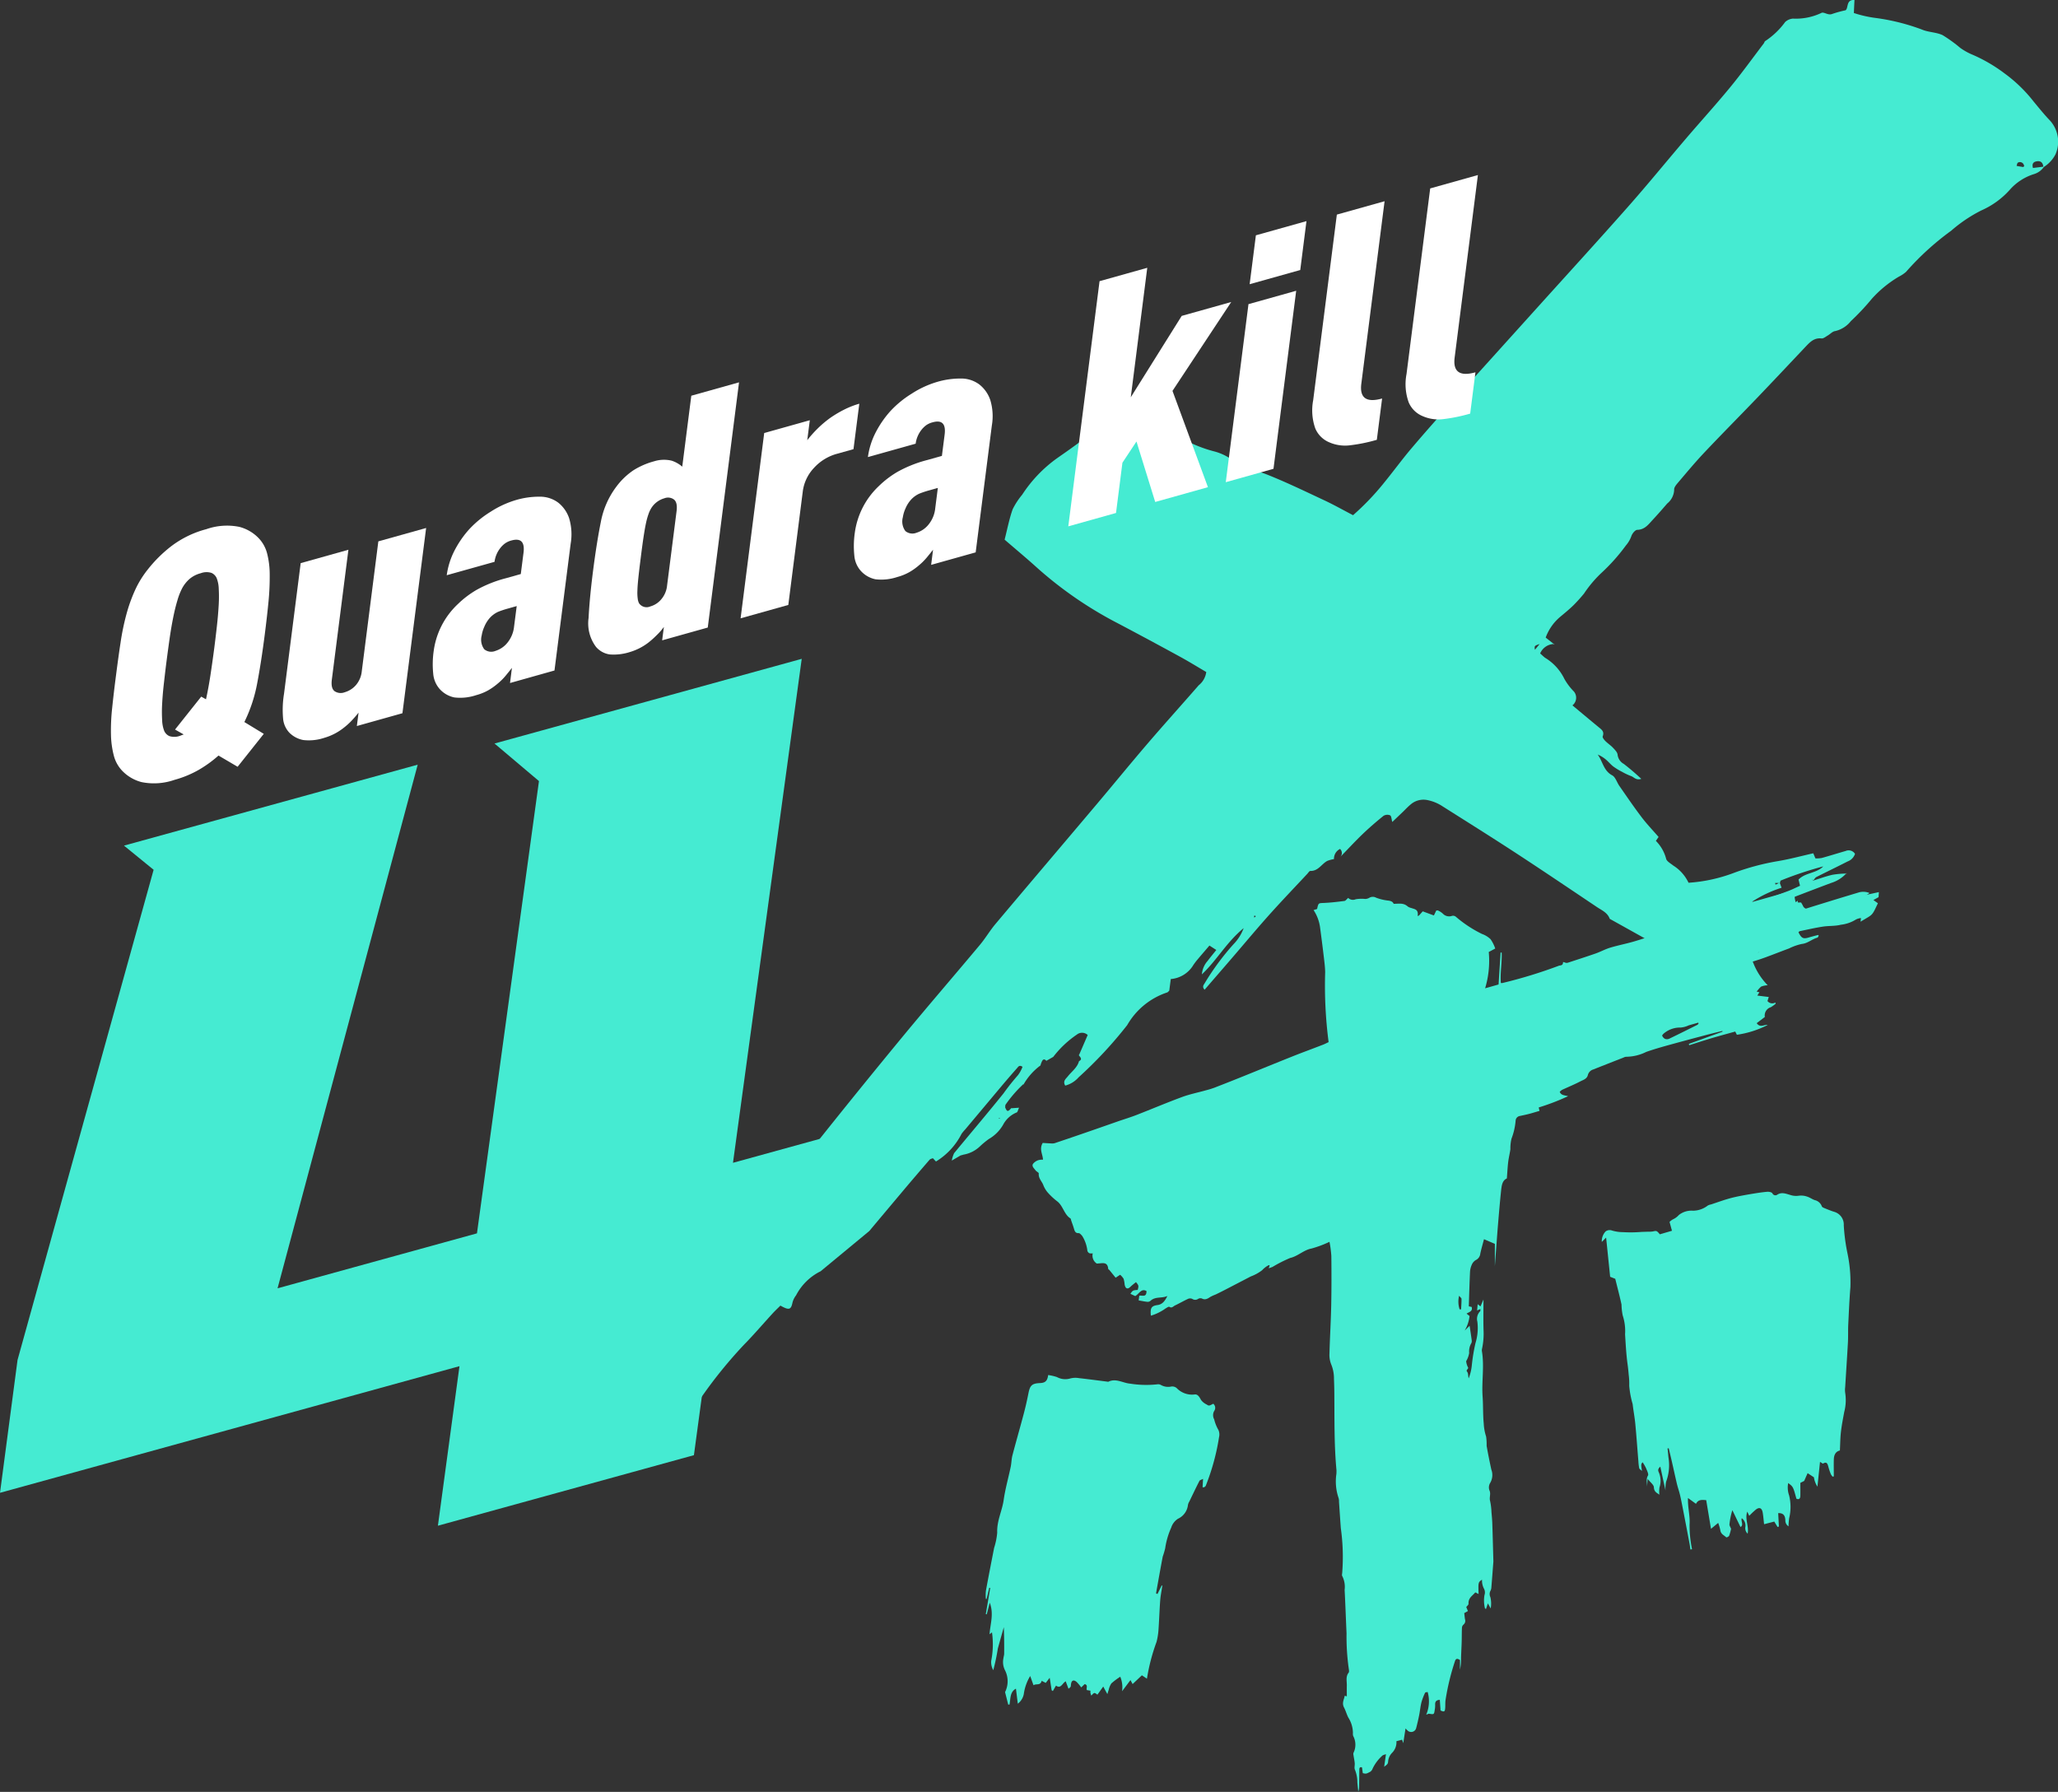
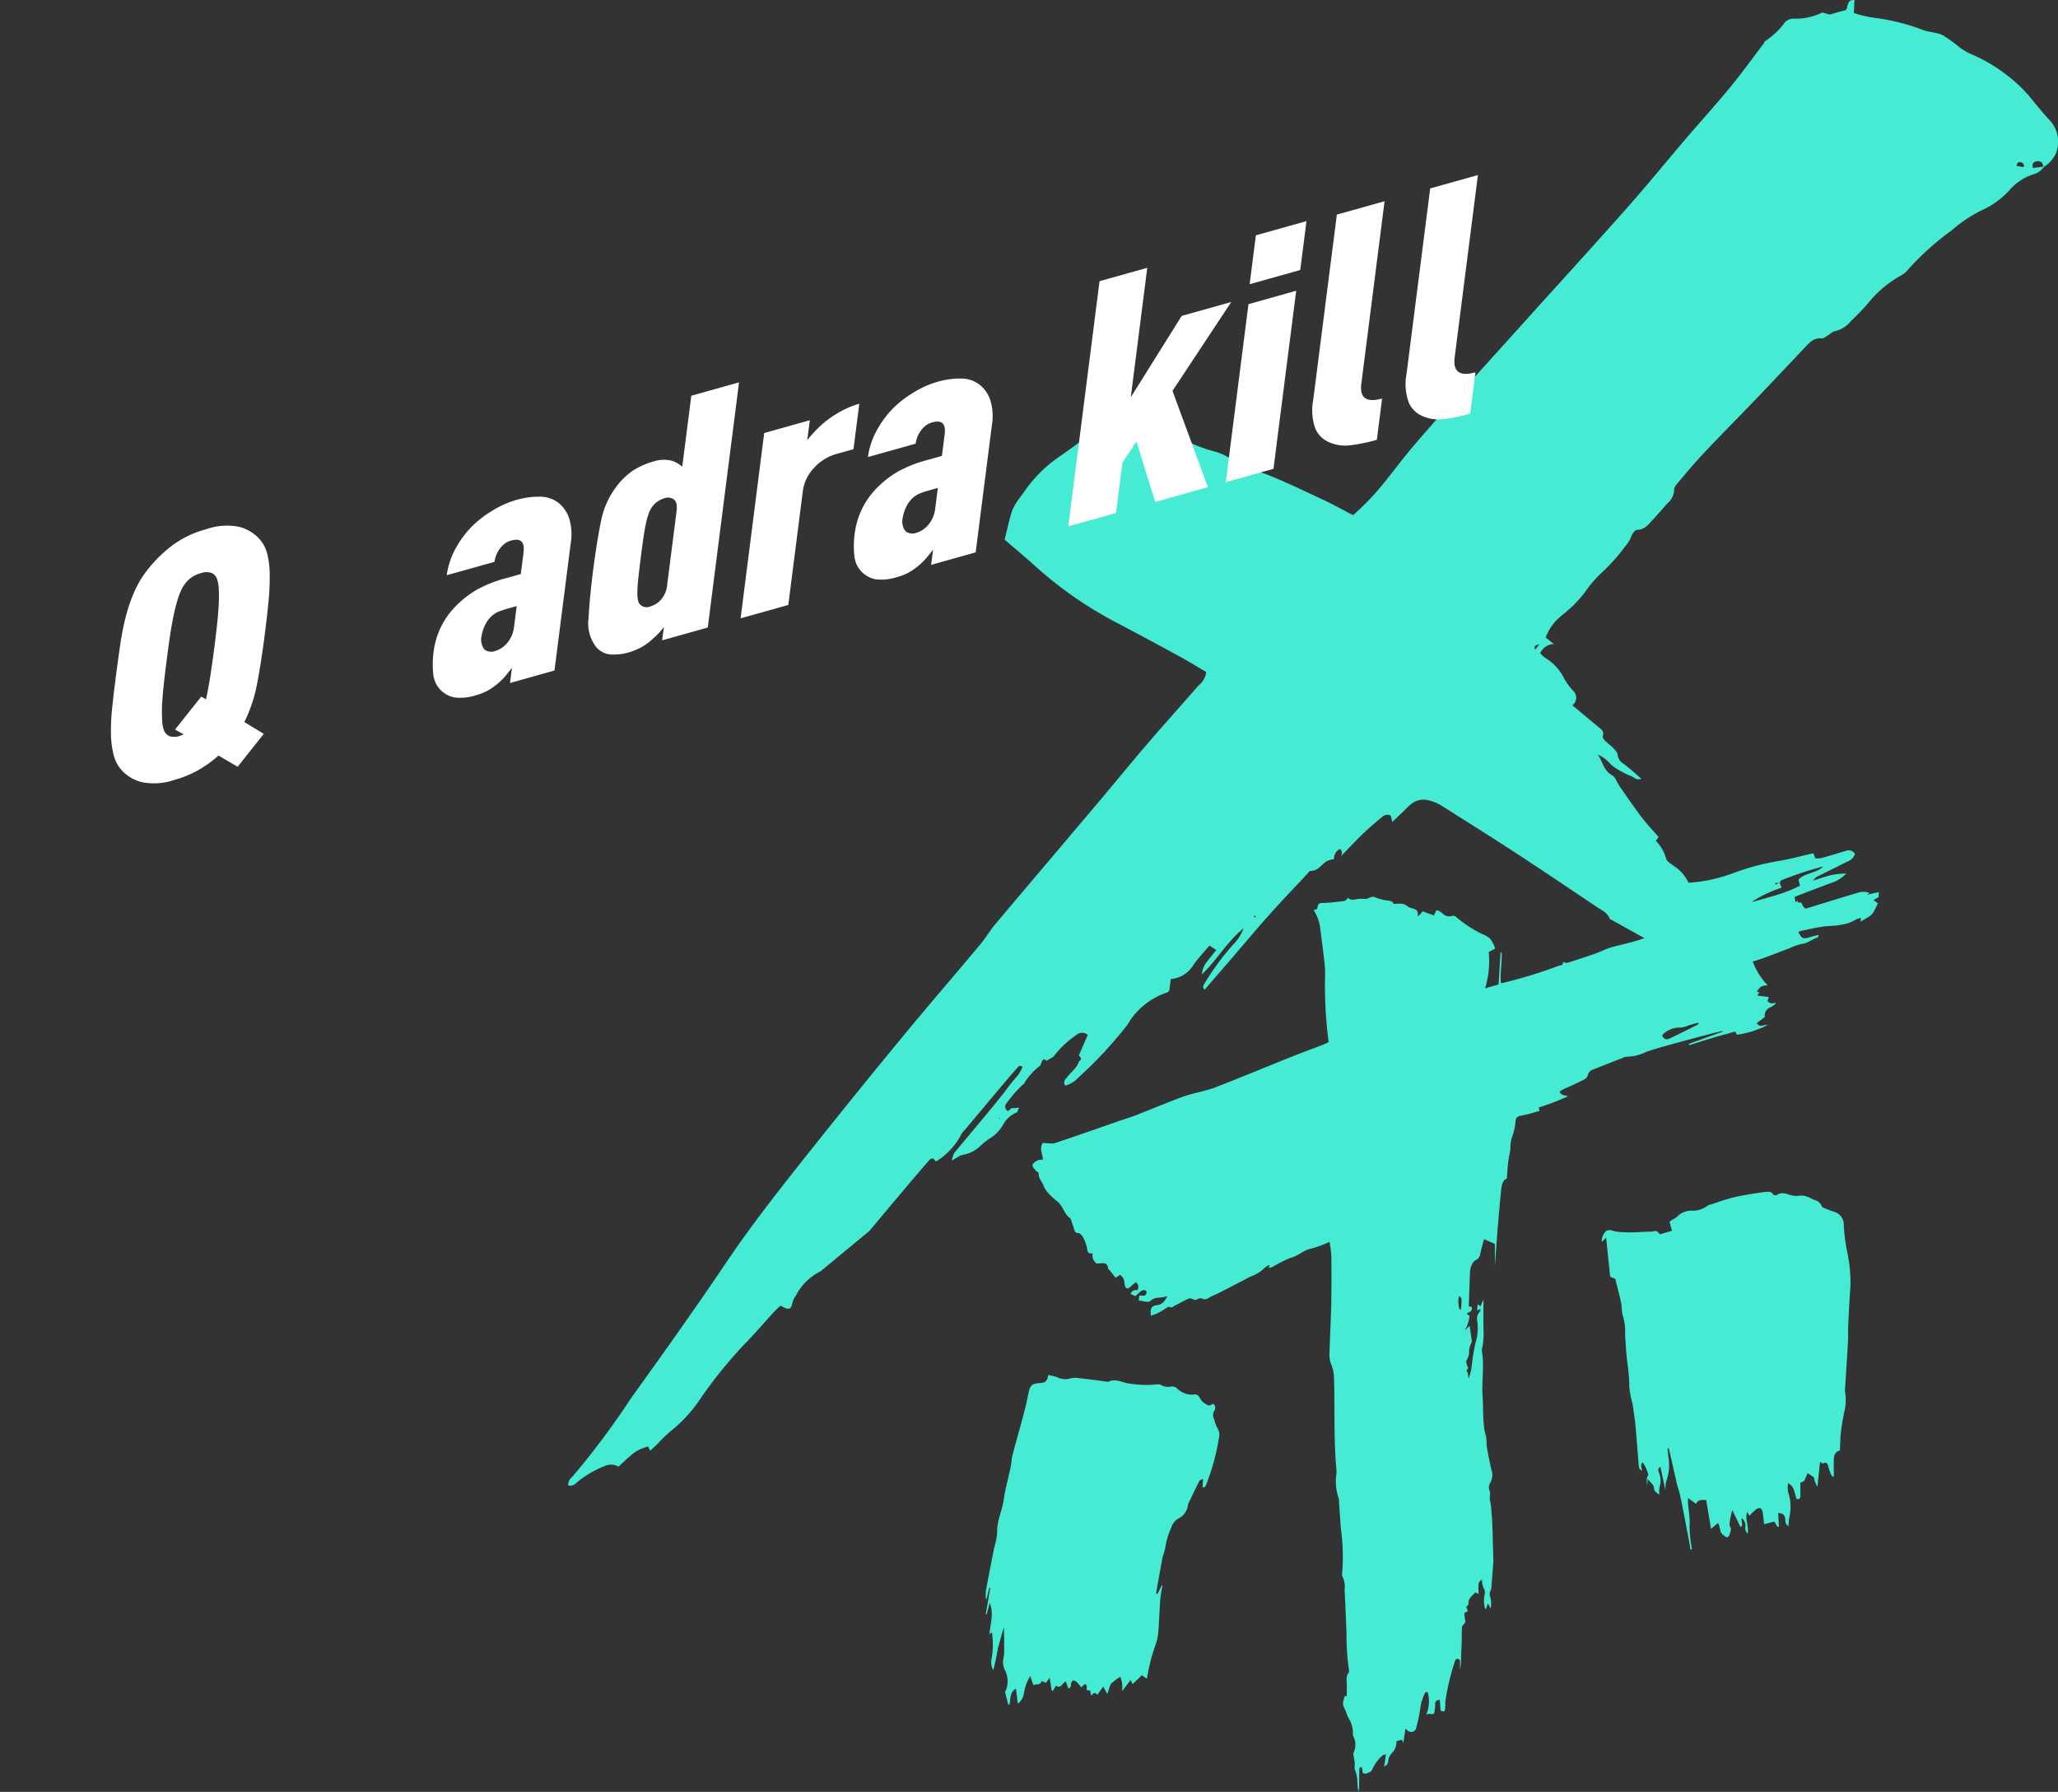
<svg xmlns="http://www.w3.org/2000/svg" width="215.319" height="187.49" viewBox="0 0 215.319 187.49">
  <rect x="0" y="0" width="215.319" height="187.49" fill="#333333" stroke="none" />
  <g id="组_9652" data-name="组 9652" transform="translate(-2186.277 -617.715)">
    <g id="组_9649" data-name="组 9649" transform="translate(2245.701 617.714)">
      <g id="组_9647" data-name="组 9647" transform="translate(43.687 93.044)">
        <path id="路径_7342" data-name="路径 7342" d="M2280.029,687.775a45.794,45.794,0,0,1-.361-7.333c-.012-.59-.095-1.179-.164-1.764-.115-.978-.243-1.952-.372-2.927a4.307,4.307,0,0,0-.678-1.792l.37-.114c.139-.643.139-.607.714-.633.718-.031,1.434-.117,2.148-.208.117-.014.221-.174.391-.317a.71.71,0,0,0,.785.139,3.7,3.7,0,0,1,.99-.031.887.887,0,0,0,.43-.119.71.71,0,0,1,.718-.012,5.149,5.149,0,0,0,1.187.293c.292.031.532.083.651.346.533,0,1.034-.124,1.469.281a1.112,1.112,0,0,0,.38.16c.335.126.768.122.656.845l.148-.069.385-.429,1.168.43.248-.516c.073,0,.138-.021.184,0a1.99,1.99,0,0,1,.5.322.9.9,0,0,0,.917.253.456.456,0,0,1,.467.093,12.771,12.771,0,0,0,2.712,1.783,2.566,2.566,0,0,1,.9.549,3.951,3.951,0,0,1,.49.978l-.678.361a9.915,9.915,0,0,1-.382,3.8l1.408-.4.212-3.34.114,0c.043,1.055-.172,2.112-.089,3.186a.814.814,0,0,0,.172,0,50.214,50.214,0,0,0,5.893-1.805c.158-.06.443,0,.443-.358,0-.048.035-.038.281.048a.461.461,0,0,0,.27-.024c.95-.311,1.9-.616,2.849-.946.518-.182,1.011-.454,1.533-.613.8-.241,1.628-.4,2.435-.632.866-.251,1.723-.549,2.583-.826,1.291-.417,2.585-.812,3.867-1.255,1.47-.508,2.923-1.077,4.393-1.585.816-.28,1.65-.5,2.478-.733q1.864-.532,3.735-1.048a2.392,2.392,0,0,1,.339-.04.984.984,0,0,1-.129.258c-.461.4-.463.394-.294,1.134h.57c.067.119.132.225.188.337a.522.522,0,0,0,.689.3q2.165-.558,4.339-1.074c.969-.231,1.942-.434,2.92-.65l-.034.53-.537.3.468.337c-.657,1.384-.484,1.12-1.816,1.929l.045-.38a1.494,1.494,0,0,0-.536.157,3.782,3.782,0,0,1-1.573.542c-.614.157-1.271.1-1.9.2-.8.124-1.6.308-2.4.475-.05.01-.092.077-.131.114.306.614.491.711,1.02.561.339-.1.68-.187,1.021-.279.012,0,.031.024.081.069-.049.072-.086.2-.146.213-.563.15-1.017.6-1.626.657a5.571,5.571,0,0,0-1.329.468c-.809.3-1.615.618-2.423.916-.425.157-.854.3-1.284.428a2.016,2.016,0,0,0-1.292.983l.819.065-.112.5.868-.141.042.133-1.108.62.5.222-.232.279c.239.076.583-.043.6.411,0,.06.3.108.515.175l-.22.341,1.2.15-.136.423a.636.636,0,0,0,.828.151l.023.132a3.156,3.156,0,0,1-.508.365.9.9,0,0,0-.619,1.019l-.852.649c.372.526.774.122,1.148.189a10.238,10.238,0,0,1-3.221,1.024l-.172-.337c-.807.226-1.631.446-2.451.688-.792.236-1.577.494-2.365.742l-.036-.138,3.52-1.277-.012-.078c-.582.144-1.165.281-1.743.435-1.362.361-2.722.724-4.081,1.1-.716.2-1.43.411-2.136.656a4.825,4.825,0,0,1-2.091.511.654.654,0,0,0-.282.079c-1.062.416-2.124.831-3.184,1.253a.814.814,0,0,0-.56.587c-.1.4-.482.5-.766.645-.63.334-1.291.6-1.936.9a1.255,1.255,0,0,0-.241.208c.162.38.484.343.876.454a23.983,23.983,0,0,1-3.074,1.179l.083.358c-.358.1-.706.215-1.058.306s-.684.16-1.026.232a.525.525,0,0,0-.415.489,6.753,6.753,0,0,1-.432,1.883,4.291,4.291,0,0,0-.115,1.1c-.062.449-.176.888-.229,1.337-.067.559-.094,1.124-.141,1.723-.483.208-.542.747-.6,1.249-.137,1.306-.246,2.616-.355,3.927-.1,1.284-.194,2.57-.3,4.008v-2.342l-1.136-.485c-.136.518-.282,1.007-.387,1.509a.828.828,0,0,1-.475.674,1.041,1.041,0,0,0-.422.5,2.111,2.111,0,0,0-.179.754c-.055,1.175-.086,2.351-.127,3.585l.3.065c.126.482-.277.52-.533.7l.311.248a3.825,3.825,0,0,1-.508,1.525l.515-.5c.084.57.156,1.029.217,1.492a.545.545,0,0,1-.036.322,1.714,1.714,0,0,0-.227,1.029,2.419,2.419,0,0,1-.317.86,1.9,1.9,0,0,0,.171.6c.17.224-.269.277-.057.521.115.134.079.434.153.671a5.176,5.176,0,0,0,.32-1.3,18.99,18.99,0,0,1,.386-2.373,5.346,5.346,0,0,0,.2-2.256,1.142,1.142,0,0,1,.3-1.1c.029-.026.014-.115.022-.225l-.35.151.064-.651.291.227.312-.718c0,1.15-.022,2.169.007,3.186a7.484,7.484,0,0,1-.164,2,.649.649,0,0,0,0,.251c.258,1.57-.045,3.151.068,4.726.066.929.025,1.871.117,2.8a5.17,5.17,0,0,0,.25,1.377,5.875,5.875,0,0,1,.053.971c.143.826.313,1.647.487,2.466a1.627,1.627,0,0,1-.127,1.432.9.9,0,0,0-.074.737c.187.384-.03.75.075,1.124a6.675,6.675,0,0,1,.146,1.181c.038.413.076.826.089,1.241.042,1.291.074,2.583.11,3.874,0,.022,0,.045,0,.067-.069.886-.135,1.776-.208,2.662a.909.909,0,0,1-.091.37.735.735,0,0,0-.019.666,2.8,2.8,0,0,1,.036,1.189l-.295-.527-.2.6c-.04-.04-.112-.077-.113-.119a3.4,3.4,0,0,1-.04-1.353.835.835,0,0,0-.036-.633,1.827,1.827,0,0,1-.221-.974c-.4.268-.4.268-.361,1.5l-.346-.174c-.284.363-.746.568-.705,1.193.007.108-.155.23-.238.346l.173.418-.384.212c.027.227.044.441.08.651a.509.509,0,0,1-.175.57.471.471,0,0,0-.145.32c-.022.5-.014,1-.029,1.506-.016.546-.05,1.093-.065,1.638a5.152,5.152,0,0,1-.112,1.232v-1.005c-.251-.162-.427-.2-.53.133a24.981,24.981,0,0,0-.983,4.07c-.034.26-.016.527-.032.788-.027.423-.1.463-.489.286l-.076-1.112c-.351.021-.509.16-.487.523a2.568,2.568,0,0,1-.043.52c-.074.5-.078.49-.582.413-.086-.012-.179.053-.311.1a3.585,3.585,0,0,0,.151-2.377c-.1.028-.241.021-.265.076a5.994,5.994,0,0,0-.384,1c-.11.441-.15.9-.24,1.351s-.2.919-.318,1.37a.539.539,0,0,1-.861.263,2.894,2.894,0,0,1-.246-.248l-.241,1.542-.119-.361-.594.157a1.565,1.565,0,0,1-.451,1.213,1.445,1.445,0,0,0-.415.9c-.013.327-.2.377-.417.563l.189-1.32c-.18.069-.3.076-.37.148a4.261,4.261,0,0,0-1.029,1.368.638.638,0,0,1-.253.327c-.432.229-.436.217-.772.143l-.083-.6c-.232-.076-.276.053-.279.23q-.01.824-.019,1.647a1.706,1.706,0,0,1-.093.664q-.047-.483-.095-.965a3.446,3.446,0,0,0-.252-1.335c-.093-.176,0-.465-.024-.7-.026-.274-.088-.542-.127-.812a.456.456,0,0,1,0-.258,1.933,1.933,0,0,0-.034-1.764.851.851,0,0,1-.026-.323,3.077,3.077,0,0,0-.482-1.6c-.177-.344-.275-.724-.446-1.048-.253-.478,0-.831.069-1.237l.219.065c0-.375-.008-.743,0-1.112.014-.463-.141-.953.194-1.37.06-.074.038-.262.014-.384a23.877,23.877,0,0,1-.237-3.731c-.069-1.511-.119-3.025-.2-4.536a2.512,2.512,0,0,0-.247-1.452c-.049-.065-.023-.215-.007-.322a21.752,21.752,0,0,0-.146-4.707c-.067-.917-.126-1.833-.189-2.748a1.192,1.192,0,0,0-.041-.384,5.361,5.361,0,0,1-.231-2.535,3.871,3.871,0,0,0,.007-.394c-.238-2.538-.205-5.086-.221-7.632,0-.637-.013-1.274-.04-1.909a3.85,3.85,0,0,0-.289-1.521,2.665,2.665,0,0,1-.182-1.143c.043-1.669.148-3.335.182-5,.036-1.733.033-3.468.014-5.2a11.94,11.94,0,0,0-.194-1.478,11.52,11.52,0,0,1-1.874.7c-.823.153-1.445.811-2.237.988a14.1,14.1,0,0,0-1.854.94c-.118.045-.241.086-.391.138l.1-.286c-.036-.017-.074-.05-.1-.04a2.423,2.423,0,0,0-.688.527,4.463,4.463,0,0,1-1.181.651l-2.679,1.391q-.5.258-1,.5a4.911,4.911,0,0,0-.536.239c-.289.188-.554.377-.912.181a.47.47,0,0,0-.394.043.534.534,0,0,1-.6.005.532.532,0,0,0-.449-.01c-.463.212-.909.473-1.372.692-.175.083-.322.313-.58.146-.08-.053-.273.095-.407.169a5.157,5.157,0,0,1-1.534.754c-.079-.8.045-1.022.7-1.113.5-.069.772-.422,1.027-.948-.605.274-1.264.022-1.783.52a.454.454,0,0,1-.332.088c-.288-.029-.571-.091-.89-.146l.067-.49c.308-.072.756.22.754-.487-.542-.318-.78.3-1.176.525l-.508-.236c.25-.367.25-.367.766-.408.112-.449.112-.449-.182-.818-.189.158-.394.308-.578.487-.3.293-.523.215-.609-.232a3.032,3.032,0,0,0-.109-.606,1.826,1.826,0,0,0-.365-.418l-.468.31c-.221-.27-.434-.537-.649-.8-.04-.048-.124-.081-.129-.127-.055-.687-.487-.611-.9-.575l-.293.021a.989.989,0,0,1-.423-1.07.9.9,0,0,1-.346-.01.413.413,0,0,1-.215-.255,3.714,3.714,0,0,0-.547-1.563c-.108-.119-.251-.293-.372-.287-.347.019-.418-.227-.5-.508s-.18-.533-.272-.8c-.027-.081-.037-.2-.091-.237-.642-.4-.766-1.3-1.353-1.764a7.049,7.049,0,0,1-.936-.855,2.626,2.626,0,0,1-.533-.841c-.148-.416-.532-.711-.484-1.237.008-.095-.243-.2-.337-.329-.14-.2-.413-.4-.274-.663a1.172,1.172,0,0,1,.571-.4,1.581,1.581,0,0,1,.484-.053c-.031-.577-.418-1.1-.03-1.75.265.016.58.038.9.052a.978.978,0,0,0,.347-.026q1.453-.485,2.9-.986c1.246-.428,2.49-.864,3.734-1.3.651-.224,1.308-.423,1.95-.673,1.584-.616,3.15-1.282,4.741-1.869.809-.3,1.656-.465,2.484-.7a9.152,9.152,0,0,0,.9-.275q1.536-.594,3.065-1.212c1.685-.678,3.365-1.37,5.051-2.041,1.043-.417,2.1-.8,3.143-1.207C2279.557,688.011,2279.785,687.889,2280.029,687.775Zm38.7-1.926-.021-.114-1.005.286a2.487,2.487,0,0,1-.843.229,2.615,2.615,0,0,0-1.685.558c-.1.067-.265.248-.246.294a.639.639,0,0,0,.3.334.6.6,0,0,0,.445-.021c.98-.47,1.952-.958,2.924-1.444A.612.612,0,0,0,2318.73,685.85Zm6.359-7.5c-.177-.058-.275-.132-.332-.1-.386.194-.77.392-1.136.625-.207.131-.088.282-.007.354Zm-31.356,37.383.157.007c.017-.365.05-.731.044-1.1,0-.086-.129-.169-.253-.324A2.616,2.616,0,0,0,2293.733,715.732Z" transform="translate(-2244.133 -671.779)" fill="#45ebd2" />
        <path id="路径_7343" data-name="路径 7343" d="M2308.569,717.241c-.448.1-.622.463-.636.94-.016.587,0,1.174,0,1.762l-.115.039a1.182,1.182,0,0,1-.191-.255,6.408,6.408,0,0,1-.251-.735c-.086-.329-.162-.628-.562-.389-.049.028-.162-.083-.325-.172l-.27,2.592a2.472,2.472,0,0,1-.368-.979l-.659-.434-.361.816-.4.2c0,.46.007.9,0,1.334,0,.31-.133.446-.412.325-.342-1.256-.342-1.256-.861-1.637a2.475,2.475,0,0,0,.095,1.28,4.967,4.967,0,0,1,.013,2.378,6.292,6.292,0,0,0-.072.869.716.716,0,0,1-.331-.645c-.027-.5-.223-.754-.75-.74l.074,1.4-.136.055-.348-.57-1.066.279c-.047-.418-.077-.8-.139-1.186-.081-.511-.341-.638-.728-.341a8.259,8.259,0,0,0-.685.649l-.207-.437c-.277.78.188,1.484.04,2.3a.759.759,0,0,1-.237-.714.944.944,0,0,0-.379-.9c-.117.325.232.7-.132.924l-.852-1.764a7.544,7.544,0,0,0-.3,1.456c-.031.136.1.322.165.492a5.032,5.032,0,0,1-.2.721c-.041.1-.272.2-.308.17-.221-.224-.558-.317-.614-.735a4.966,4.966,0,0,0-.227-.774l-.752.621-.5-3c-.438-.04-.838-.084-1.07.384l-.837-.608c-.038.986.227,1.847.167,2.748a12.406,12.406,0,0,0,.256,2.611l-.169.026c-.031-.22-.057-.442-.1-.661q-.344-1.828-.7-3.655c-.092-.47-.181-.94-.291-1.4-.095-.4-.234-.78-.327-1.175-.2-.854-.385-1.711-.581-2.566-.087-.38-.181-.757-.272-1.136l-.122.024c.01.1.024.2.034.3.028.261.042.523.082.781a4.853,4.853,0,0,1-.261,2.382,3.583,3.583,0,0,0-.069.938l-.541-2.5c-.219.2-.267.339-.176.556a2.222,2.222,0,0,1,.091,1.614,2.843,2.843,0,0,0-.012.766c-.3-.219-.552-.306-.578-.781-.016-.267-.366-.508-.652-.871l-.062.866c.033-.4-.153-.8.1-1.224.084-.143-.107-.518-.208-.769a4.843,4.843,0,0,0-.353-.613c-.251.21-.1.52-.076.912-.15-.15-.265-.208-.284-.294a5.378,5.378,0,0,1-.084-.714c-.109-1.308-.2-2.618-.324-3.924-.065-.692-.2-1.375-.277-2.067a9.682,9.682,0,0,1-.358-1.915,7.451,7.451,0,0,0-.057-1.172q-.044-.552-.118-1.1c-.143-1.033-.194-2.072-.26-3.115a5.235,5.235,0,0,0-.248-1.977,6.351,6.351,0,0,1-.125-1.143c-.19-.881-.423-1.752-.654-2.69l-.535-.21-.422-4.106-.451.459a1.485,1.485,0,0,1,.4-1.1.7.7,0,0,1,.644-.1,3.974,3.974,0,0,0,1.165.176,14.134,14.134,0,0,0,1.965-.024c.246-.007.492-.017.738-.024a2.388,2.388,0,0,0,.4-.019c.427-.091.425-.1.762.293l1.267-.37-.253-.926a1.625,1.625,0,0,1,.363-.272,1.855,1.855,0,0,0,.611-.451,2.114,2.114,0,0,1,1.482-.449,2.568,2.568,0,0,0,1.542-.539,1.063,1.063,0,0,1,.332-.115c.687-.224,1.366-.477,2.06-.663.659-.174,1.33-.291,2-.408.6-.1,1.2-.2,1.8-.253.193-.019.484.024.576.167a.339.339,0,0,0,.506.133c.466-.3.919-.093,1.354.027a1.894,1.894,0,0,0,.9.081,1.883,1.883,0,0,1,.857.091c.277.081.526.27.8.368a1.028,1.028,0,0,1,.749.649c.036.107.213.167.334.217.329.134.659.27,1,.373a1.382,1.382,0,0,1,.962,1.408,19.908,19.908,0,0,0,.384,2.905,14.8,14.8,0,0,1,.31,3.568c-.107,1.306-.162,2.616-.226,3.926-.027.607,0,1.218-.032,1.826-.086,1.568-.193,3.135-.288,4.7a2.21,2.21,0,0,0,0,.589,4.9,4.9,0,0,1-.1,2.01c-.126.685-.262,1.368-.341,2.06C2308.605,715.906,2308.605,716.541,2308.569,717.241Z" transform="translate(-2219.18 -658.515)" fill="#45ebd2" />
        <path id="路径_7344" data-name="路径 7344" d="M2252.744,701.314a5.285,5.285,0,0,1,.914.21,1.832,1.832,0,0,0,1.389.151,2.155,2.155,0,0,1,.928-.036c.986.107,1.97.243,2.955.366.038.005.084.024.115.009.788-.392,1.517.139,2.273.2a10.686,10.686,0,0,0,2.831.074.586.586,0,0,1,.385.062,1.538,1.538,0,0,0,1.079.17.706.706,0,0,1,.594.174,2.223,2.223,0,0,0,1.823.659c.332-.062.5.176.706.563a1.558,1.558,0,0,0,.578.473c.262.169.267.156.706-.071a.557.557,0,0,1,.107.74.885.885,0,0,0-.012.89,4.139,4.139,0,0,0,.443,1.112,1.16,1.16,0,0,1,.067.75,23.393,23.393,0,0,1-1.313,4.888c-.066.165-.107.4-.41.36l.05-.881c-.177.1-.332.12-.38.214-.365.712-.709,1.437-1.058,2.16a1.053,1.053,0,0,0-.143.356,1.81,1.81,0,0,1-1.053,1.449,1.731,1.731,0,0,0-.7.927,8.073,8.073,0,0,0-.63,2.167,8.849,8.849,0,0,1-.257.864c-.244,1.279-.468,2.562-.7,3.843l.152.067.444-.9.064.031c-.076.508-.182,1.014-.222,1.525-.079,1.046-.108,2.1-.184,3.144a6.964,6.964,0,0,1-.2,1.212,20.45,20.45,0,0,0-1.005,3.85l-.528-.355-.972.917-.222-.417-.879,1.168a2.932,2.932,0,0,0-.189-1.518,7.187,7.187,0,0,0-.933.7,2.026,2.026,0,0,0-.282.688c-.042.108-.071.222-.136.428l-.432-.788-.607.847c-.1-.06-.22-.182-.322-.17s-.2.158-.325.263a2.215,2.215,0,0,1-.084-.275,1.323,1.323,0,0,1,0-.234l-.377-.062c-.089-.208.16-.525-.226-.626l-.363.346a4.284,4.284,0,0,0-.48-.573c-.342-.286-.566-.148-.6.336-.012.189-.012.189-.25.377l-.292-.776c-.361.2-.513.823-1.016.447l-.33.571-.124-.088-.205-1.3-.415.535-.427-.22c-.12.537-.571.263-.852.466l-.346-.965a4.888,4.888,0,0,0-.671,1.893,1.651,1.651,0,0,1-.626,1l-.195-1.571c-.654.346-.551,1.069-.674,1.668l-.133,0-.332-1.306a2.536,2.536,0,0,0,.005-2.267,1.89,1.89,0,0,1-.181-1.244c.016-.172.081-.341.083-.513.008-.915,0-1.833-.036-2.773-.21.745-.422,1.49-.626,2.237a21.56,21.56,0,0,1-.477,2.265,1.7,1.7,0,0,1-.215-.984,8.923,8.923,0,0,0,.081-2.974l-.255.2c.071-1.086.468-2.122.022-3.3l-.317,1.215-.1-.024.465-2.738-.1-.022-.279,1.174-.081-.005a4.8,4.8,0,0,1,.007-.847c.274-1.5.568-3,.861-4.494a7.189,7.189,0,0,0,.323-1.594c-.052-1.225.513-2.268.678-3.428s.492-2.3.733-3.452c.083-.4.079-.819.181-1.206.385-1.47.807-2.926,1.194-4.392.184-.692.339-1.392.48-2.1.158-.791.343-1.032,1.174-1.069C2252.336,702.14,2252.665,702.026,2252.744,701.314Z" transform="translate(-2246.192 -650.485)" fill="#45ebd2" />
      </g>
      <g id="组_9648" data-name="组 9648">
        <path id="路径_7345" data-name="路径 7345" d="M2298.541,670.8l-.038.043.072,0Z" transform="translate(-2164.79 -579.44)" fill="#fff" />
        <path id="路径_7346" data-name="路径 7346" d="M2280.819,656.872c-.033,0-.064,0-.1,0l.052.041Z" transform="translate(-2177.61 -589.483)" fill="#fff" />
        <path id="路径_7347" data-name="路径 7347" d="M2375.86,630.325c-.6-.623-1.139-1.3-1.693-1.965a15.274,15.274,0,0,0-3.068-2.972,16.214,16.214,0,0,0-3.289-1.926,6.557,6.557,0,0,1-1.339-.738,14.835,14.835,0,0,0-1.838-1.33c-.676-.32-1.51-.294-2.2-.6a22.174,22.174,0,0,0-4.89-1.21,12.13,12.13,0,0,1-2.2-.508c.022-.5.043-.928.064-1.361-.907-.059-.607.855-.938,1.077a12.147,12.147,0,0,0-1.4.384c-.434.177-.879-.265-1.141-.1a6.2,6.2,0,0,1-2.964.585,1.381,1.381,0,0,0-.808.356,8.043,8.043,0,0,1-2.081,1.99c-.077.038-.1.176-.16.256-1.174,1.542-2.306,3.118-3.537,4.614-1.492,1.814-3.077,3.552-4.6,5.338-2.024,2.368-3.99,4.788-6.054,7.123-3.111,3.523-6.283,6.992-9.431,10.482q-4.518,5.008-9.036,10.015c-1.431,1.6-2.854,3.2-4.24,4.839-.987,1.167-1.887,2.408-2.858,3.592a27.078,27.078,0,0,1-3.213,3.354c-1.007-.523-1.979-1.074-2.987-1.547-2.033-.95-4.055-1.934-6.141-2.755a28.387,28.387,0,0,1-3.645-1.571,5.557,5.557,0,0,0-1.8-.814,13.712,13.712,0,0,1-3.112-1.236c-.518-.206-.988-.54-1.506-.747a3.6,3.6,0,0,0-1.453-.367,1.283,1.283,0,0,1-.982-.191,1.707,1.707,0,0,0-1.862-.244,4.8,4.8,0,0,1-2.556.287,5.694,5.694,0,0,0-.7-.005c-.6.506-1.127.986-1.693,1.415-.814.616-1.649,1.2-2.487,1.783a14.232,14.232,0,0,0-3.692,3.846,7.7,7.7,0,0,0-1,1.53c-.354,1-.552,2.05-.84,3.175,1.148.991,2.322,1.965,3.451,2.989a40.8,40.8,0,0,0,8.447,5.791q3.25,1.717,6.478,3.482c.936.513,1.845,1.076,2.721,1.588a2.123,2.123,0,0,1-.79,1.389c-1.778,2.043-3.594,4.053-5.356,6.108-1.795,2.093-3.537,4.23-5.316,6.338-3.526,4.177-7.068,8.34-10.587,12.523-.589.7-1.054,1.5-1.64,2.2-2.685,3.211-5.424,6.378-8.087,9.606q-4.633,5.617-9.166,11.315c-3.213,4.031-6.423,8.059-9.309,12.345-3.222,4.782-6.571,9.482-9.937,14.165a83.647,83.647,0,0,1-6.139,8.218,1.094,1.094,0,0,0-.436.892c.52.148.793-.2,1.09-.454a11.152,11.152,0,0,1,2.922-1.638,1.577,1.577,0,0,1,1.26.139c1.778-1.666,1.778-1.666,3.082-2.12l.226.458c.272-.253.528-.484.776-.723a13.492,13.492,0,0,1,1.432-1.38,14.8,14.8,0,0,0,3.16-3.511,47.794,47.794,0,0,1,4.43-5.464c1.038-1.055,2-2.186,3-3.278.269-.293.562-.566.83-.835.872.489,1.106.461,1.258-.287a2.034,2.034,0,0,1,.38-.785,5.772,5.772,0,0,1,2.569-2.52q2.532-2.093,5.067-4.189a1.912,1.912,0,0,0,.2-.231q1.817-2.166,3.638-4.332,1.236-1.461,2.488-2.909c.086-.1.253-.124.351-.17l.325.346a7.2,7.2,0,0,0,2.676-2.893,4.555,4.555,0,0,1,.389-.468q1.915-2.282,3.829-4.567c.527-.625,1.06-1.243,1.6-1.852.112-.126.229-.358.561-.126a3.481,3.481,0,0,1-.476.874,23.517,23.517,0,0,0-1.512,1.905c-1.693,2.107-3.447,4.165-5.167,6.253a3.013,3.013,0,0,0-.245.778l.924-.54a2.662,2.662,0,0,0,.292-.081,3.308,3.308,0,0,0,1.726-.864,8.739,8.739,0,0,1,.935-.773,4.054,4.054,0,0,0,1.49-1.487,2.8,2.8,0,0,1,1.428-1.294c.091-.034.119-.231.245-.494l-.808.057.016-.043c-.367.439-.468.432-.663-.048l.022-.255a13.353,13.353,0,0,1,1.874-2.172l.012.055a6.448,6.448,0,0,1,1.78-2.012l0,.024a2.155,2.155,0,0,1,.2-.532c.143-.208.293-.117.422.019l.716-.408-.028.04a10.613,10.613,0,0,1,2.506-2.378.866.866,0,0,1,1.131.045l-.909,2.1-.043-.016c.146.229.482.459-.006.681l.049-.024c-.184.678-.758,1.065-1.163,1.58-.2.253-.565.5-.279.974a2.821,2.821,0,0,0,1.4-.866,43.625,43.625,0,0,0,5.087-5.468,7.555,7.555,0,0,1,4.168-3.409c.088-.023.155-.126.231-.193.05-.385.1-.771.158-1.213a3.037,3.037,0,0,0,2.375-1.492c.119-.165.238-.332.369-.489.42-.5.847-.995,1.3-1.523l.719.463c-.337.425-.63.769-.9,1.134a2.408,2.408,0,0,0-.611,1.418c1.612-1.526,2.557-3.339,4.373-4.839a4.758,4.758,0,0,1-1.053,1.674,26.442,26.442,0,0,0-3,4.049c-.1.189-.346.394-.034.723.939-1.088,1.872-2.163,2.8-3.242,1.3-1.508,2.57-3.036,3.893-4.518s2.7-2.917,4.055-4.37c.1-.11.217-.308.318-.3.824.026,1.165-.725,1.764-1.046a3.243,3.243,0,0,1,.707-.193,1.131,1.131,0,0,1,.634-1.062.584.584,0,0,1,.017.845c.779-.8,1.54-1.623,2.345-2.4.7-.668,1.431-1.3,2.183-1.907a.77.77,0,0,1,.693-.055c.14.076.143.406.227.694.386-.367.75-.713,1.114-1.06.258-.248.5-.513.774-.742a2.054,2.054,0,0,1,1.843-.475,4.446,4.446,0,0,1,1.536.645c2.589,1.637,5.186,3.263,7.75,4.939,2.821,1.843,5.612,3.731,8.411,5.607.5.334,1.094.575,1.323,1.222,0,0,10.128,5.64,11.329,6.33a13.769,13.769,0,0,0,3.987,1.373,3.145,3.145,0,0,1,.518-.609,2.036,2.036,0,0,1,.694-.143,6.972,6.972,0,0,1-1.578-2.52,4.717,4.717,0,0,1,.852-1.143,18.527,18.527,0,0,1,4.211-2.742c2.184-.855,4.311-1.855,6.457-2.805a5.717,5.717,0,0,0,.706-.444,1.732,1.732,0,0,0-1.091-.069q-3.516,1.056-7.015,2.162a1.064,1.064,0,0,1-1.041-.016l1.645-.755v-.516a5.589,5.589,0,0,1-3.383,1.012,3.539,3.539,0,0,1,1.009-.626q2.917-1.136,5.848-2.239a3.541,3.541,0,0,0,1.586-.988,9.516,9.516,0,0,0-1.423.127c-.68.153-1.337.4-2,.6l-.193-.1c.069.021.138.04.207.062.1-.109.174-.262.294-.324,1.088-.552,2.188-1.077,3.272-1.633a1.268,1.268,0,0,0,.772-.792.788.788,0,0,0-.986-.3c-.833.239-1.658.5-2.494.731a3.029,3.029,0,0,1-.663.043l-.224-.534c-1.284.291-2.464.611-3.664.814a25.206,25.206,0,0,0-4.707,1.26,16.419,16.419,0,0,1-4.68,1.008,4.273,4.273,0,0,0-1.6-1.8c-.273-.222-.7-.447-.749-.728a4.153,4.153,0,0,0-1.069-1.854l.284-.409c-.621-.718-1.256-1.375-1.8-2.1-.8-1.053-1.542-2.149-2.3-3.234-.261-.373-.408-.931-.759-1.117-.9-.477-.984-1.452-1.509-2.168a3.172,3.172,0,0,1,.848.515c.271.227.5.513.778.728a6.543,6.543,0,0,0,.908.554,6.846,6.846,0,0,0,.964.456c.291.1.507.468,1.06.287-.652-.611-1.232-1.1-1.829-1.563a1.267,1.267,0,0,1-.65-.962c-.018-.255-.283-.516-.484-.731-.243-.258-.551-.454-.8-.706-.13-.132-.32-.372-.275-.482.206-.528-.148-.735-.465-1-.9-.74-1.792-1.489-2.7-2.244a1.021,1.021,0,0,0,.158-1.446,6.117,6.117,0,0,1-1-1.322,5.261,5.261,0,0,0-2.021-2.213c-.186-.144-.352-.311-.514-.454a1.609,1.609,0,0,1,1.427-.986l-.849-.673a5.111,5.111,0,0,1,1.518-2.17c.468-.391.941-.776,1.376-1.2a16.3,16.3,0,0,0,1.122-1.244,12.5,12.5,0,0,1,1.749-2.089,19.867,19.867,0,0,0,2.626-2.934,3.055,3.055,0,0,0,.588-1.022c.1-.253.388-.607.6-.613.785-.017,1.17-.564,1.614-1.043.523-.559,1.025-1.137,1.526-1.716a1.93,1.93,0,0,0,.723-1.447c-.019-.248.244-.547.437-.773.893-1.05,1.774-2.11,2.721-3.112,1.856-1.964,3.762-3.882,5.632-5.834,1.659-1.731,3.3-3.48,4.946-5.221.458-.482.9-.969,1.68-.881.2.024.442-.186.655-.308.26-.151.5-.429.768-.461a2.915,2.915,0,0,0,1.647-1.043,24.8,24.8,0,0,0,2.2-2.344,12.04,12.04,0,0,1,2.825-2.31,3.576,3.576,0,0,0,.749-.5,28.808,28.808,0,0,1,4.727-4.308,15.177,15.177,0,0,1,3.159-2.125,8.684,8.684,0,0,0,2.951-2.134,5.575,5.575,0,0,1,2.527-1.656,1.938,1.938,0,0,0,1.057-.755,3.4,3.4,0,0,0,1.218-1.323A3.293,3.293,0,0,0,2375.86,630.325Zm-109.9,104.446-.1-.062.122-.031Zm26.767-21.123a.436.436,0,0,1-.136.055l.012-.177.141.015C2292.742,713.579,2292.751,713.63,2292.73,713.648Zm54.79-3.545-.367.172-.044-.172Zm.265.5-.187-.5h.014c.03-.086.035-.236.088-.256a37.317,37.317,0,0,1,4.442-1.48c-.72.742-1.881.635-2.585,1.38.048.2.092.38.157.647-.394.177-.8.382-1.216.54-1.138.43-2.282.843-3.428,1.251-.072.026-.184-.055-.375-.122A12.53,12.53,0,0,1,2347.786,710.6Zm-25.808-24.9c-.062-.41-.062-.41.494-.607Zm51.08-50.512c-.23-.033-.459-.078-.688-.119.046-.117.062-.3.146-.341a.429.429,0,0,1,.611.225.711.711,0,0,1,.042.139C2373.13,635.126,2373.089,635.192,2373.058,635.188Zm1.028.1c-.145-.5.1-.654.419-.7.427-.059.623.175.663.566Z" transform="translate(-2220.806 -617.714)" fill="#45ebd2" />
        <path id="路径_7348" data-name="路径 7348" d="M2249.924,682.251l-.036-.038-.009.005Z" transform="translate(-2199.846 -571.213)" fill="#fff" />
        <path id="路径_7349" data-name="路径 7349" d="M2295.563,672.475v0l.007,0Z" transform="translate(-2166.91 -578.234)" fill="#fff" />
      </g>
    </g>
    <g id="组_9650" data-name="组 9650" transform="translate(2197.88 636.028)">
      <path id="路径_7350" data-name="路径 7350" d="M2203.011,650.045a6.513,6.513,0,0,1,3.445-.239,4.287,4.287,0,0,1,2.04,1.2,3.607,3.607,0,0,1,.862,1.564,8.867,8.867,0,0,1,.276,2.2,26.555,26.555,0,0,1-.122,2.814q-.148,1.549-.383,3.389-.371,2.92-.8,5.177a15.6,15.6,0,0,1-1.346,4.077l2.032,1.236-2.738,3.444-2-1.174a12.51,12.51,0,0,1-2.022,1.471,10.885,10.885,0,0,1-2.58,1.072,6.527,6.527,0,0,1-3.446.236,4.293,4.293,0,0,1-2.041-1.2,3.587,3.587,0,0,1-.861-1.566,9.37,9.37,0,0,1-.3-2.191,21.2,21.2,0,0,1,.127-2.817q.16-1.554.4-3.394c.157-1.224.313-2.365.474-3.414a25.458,25.458,0,0,1,.607-2.95,16.481,16.481,0,0,1,.9-2.528,10.34,10.34,0,0,1,1.337-2.181,14,14,0,0,1,2.509-2.478A10.5,10.5,0,0,1,2203.011,650.045Zm-.589,4.611a2.926,2.926,0,0,0-1.191.613,3.537,3.537,0,0,0-.725.9,6.589,6.589,0,0,0-.528,1.329c-.169.556-.32,1.179-.456,1.864s-.259,1.418-.369,2.189-.213,1.544-.313,2.311-.187,1.535-.275,2.3-.148,1.478-.183,2.134a14.486,14.486,0,0,0,0,1.742,3.306,3.306,0,0,0,.217,1.119,1.057,1.057,0,0,0,.54.542,1.692,1.692,0,0,0,1.119-.034l.376-.141-.905-.511,2.74-3.445.5.279c.169-.766.327-1.616.468-2.547s.275-1.879.4-2.838q.148-1.154.275-2.3t.183-2.137a14.65,14.65,0,0,0,.007-1.738,3.325,3.325,0,0,0-.218-1.12,1.07,1.07,0,0,0-.539-.544A1.713,1.713,0,0,0,2202.423,654.655Z" transform="translate(-2193.019 -612.992)" fill="#fff" />
-       <path id="路径_7351" data-name="路径 7351" d="M2215.992,669.2l-4.769,1.339.179-1.4q-.349.444-.759.874a7.325,7.325,0,0,1-.852.757,5.864,5.864,0,0,1-1.962,1,5.1,5.1,0,0,1-2.2.236,2.773,2.773,0,0,1-1.467-.769,2.469,2.469,0,0,1-.649-1.4,10.4,10.4,0,0,1,.091-2.68l1.742-13.661,4.993-1.4-1.733,13.584c-.076.6.016,1,.279,1.208a1.145,1.145,0,0,0,1.062.119,2.448,2.448,0,0,0,1.174-.745,2.62,2.62,0,0,0,.618-1.459l1.732-13.585,5-1.4Z" transform="translate(-2185.49 -612.887)" fill="#fff" />
      <path id="路径_7352" data-name="路径 7352" d="M2220.67,667.409l.2-1.587c-.229.3-.458.58-.682.852a6.186,6.186,0,0,1-.783.776,6.77,6.77,0,0,1-1.008.718,5.464,5.464,0,0,1-1.267.511,5.238,5.238,0,0,1-2.28.239,2.817,2.817,0,0,1-1.556-.9,2.749,2.749,0,0,1-.659-1.587,9.7,9.7,0,0,1,.05-2.377,8.222,8.222,0,0,1,2.49-4.867,10.135,10.135,0,0,1,1.97-1.508,13.043,13.043,0,0,1,3.124-1.242l1.528-.43.286-2.234q.214-1.691-1.277-1.275a2.024,2.024,0,0,0-.666.31,2.507,2.507,0,0,0-.474.463,2.964,2.964,0,0,0-.618,1.459l-5,1.4a8.043,8.043,0,0,1,.719-2.389,10.556,10.556,0,0,1,1.659-2.447,10.769,10.769,0,0,1,2.206-1.8,10.22,10.22,0,0,1,2.673-1.234,8.531,8.531,0,0,1,2.471-.346,3.173,3.173,0,0,1,1.952.633,3.521,3.521,0,0,1,1.124,1.613,5.83,5.83,0,0,1,.162,2.681l-1.692,13.258Zm.7-8.051-.857.243a10.273,10.273,0,0,0-1.071.351,2.677,2.677,0,0,0-.892.651,3.247,3.247,0,0,0-.563.905,3.565,3.565,0,0,0-.281.931,1.682,1.682,0,0,0,.267,1.437,1.146,1.146,0,0,0,1.181.169,2.569,2.569,0,0,0,1.242-.85,3.189,3.189,0,0,0,.7-1.709Z" transform="translate(-2178.912 -614.257)" fill="#fff" />
      <path id="路径_7353" data-name="路径 7353" d="M2234.533,666.615l-4.772,1.339.181-1.406a5.9,5.9,0,0,1-.738.85,9.228,9.228,0,0,1-.873.783,5.953,5.953,0,0,1-1.958,1,5.531,5.531,0,0,1-2.067.25,2.31,2.31,0,0,1-1.461-.788,4.089,4.089,0,0,1-.781-3.029c.069-1.377.224-3.036.474-4.979s.518-3.638.809-5.075a8.782,8.782,0,0,1,1.639-3.707,7.288,7.288,0,0,1,1.781-1.7,7.893,7.893,0,0,1,2.151-.933,3.461,3.461,0,0,1,1.84-.064,3.229,3.229,0,0,1,1.106.626l.947-7.423,4.994-1.4Zm-4.565-13.518a2.379,2.379,0,0,0-1.356,1.041,3.067,3.067,0,0,0-.27.578,7.324,7.324,0,0,0-.269.962c-.086.394-.17.881-.258,1.461s-.181,1.279-.284,2.094c-.106.842-.191,1.542-.25,2.1s-.1,1.027-.108,1.4a4.621,4.621,0,0,0,.034.874,1.358,1.358,0,0,0,.136.468.96.96,0,0,0,1.183.329,2.289,2.289,0,0,0,1.136-.737,2.616,2.616,0,0,0,.616-1.458l.993-7.782q.114-.9-.277-1.21A1.043,1.043,0,0,0,2229.968,653.1Z" transform="translate(-2172.086 -619.267)" fill="#fff" />
      <path id="路径_7354" data-name="路径 7354" d="M2243.114,647.016l-1.826.511a5.042,5.042,0,0,0-2.286,1.425,4.4,4.4,0,0,0-1.2,2.544l-1.507,11.818-4.992,1.4,2.47-19.387,4.771-1.339-.267,2.089a12.346,12.346,0,0,1,1.091-1.224,11.044,11.044,0,0,1,1.329-1.12,12,12,0,0,1,1.44-.855,8.974,8.974,0,0,1,1.587-.62Z" transform="translate(-2165.421 -618.331)" fill="#fff" />
      <path id="路径_7355" data-name="路径 7355" d="M2246.272,660.226l.2-1.587c-.232.3-.459.58-.685.852a6.235,6.235,0,0,1-.782.774,6.449,6.449,0,0,1-1.008.718,5.439,5.439,0,0,1-1.269.513,5.274,5.274,0,0,1-2.276.239,2.821,2.821,0,0,1-1.556-.9,2.727,2.727,0,0,1-.661-1.587,9.687,9.687,0,0,1,.05-2.377,8.224,8.224,0,0,1,2.491-4.867,10.127,10.127,0,0,1,1.97-1.508,13.048,13.048,0,0,1,3.124-1.241l1.528-.43.286-2.232q.215-1.7-1.276-1.277a2.027,2.027,0,0,0-.668.308,2.645,2.645,0,0,0-.473.465,2.958,2.958,0,0,0-.616,1.458l-4.994,1.4a7.883,7.883,0,0,1,.718-2.39,10.583,10.583,0,0,1,1.659-2.447,10.722,10.722,0,0,1,2.207-1.8,10.141,10.141,0,0,1,2.674-1.232,8.562,8.562,0,0,1,2.469-.348,3.156,3.156,0,0,1,1.949.635,3.5,3.5,0,0,1,1.126,1.612,5.825,5.825,0,0,1,.162,2.681l-1.69,13.26Zm.7-8.051-.857.243a9.856,9.856,0,0,0-1.068.351,2.685,2.685,0,0,0-.894.651,3.2,3.2,0,0,0-.563.9,3.547,3.547,0,0,0-.28.931,1.68,1.68,0,0,0,.267,1.437,1.15,1.15,0,0,0,1.181.17,2.554,2.554,0,0,0,1.243-.852,3.189,3.189,0,0,0,.7-1.707Z" transform="translate(-2160.454 -619.436)" fill="#fff" />
      <path id="路径_7356" data-name="路径 7356" d="M2257.76,647.543l5.328-8.514,5.182-1.454-6.146,9.3,3.71,10.076-5.518,1.547-1.96-6.328-1.47,2.22-.671,5.259-4.993,1.4,3.27-25.653,4.992-1.4Z" transform="translate(-2151.055 -624.289)" fill="#fff" />
      <path id="路径_7357" data-name="路径 7357" d="M2265.789,657.073l-4.992,1.4,2.375-18.628,4.992-1.4Zm2.8-20.8-5.294,1.485.652-5.116,5.293-1.485Z" transform="translate(-2144.153 -626.334)" fill="#fff" />
      <path id="路径_7358" data-name="路径 7358" d="M2271.182,649.047q-.284,2.233,2.175,1.542l-.552,4.323a17.349,17.349,0,0,1-2.784.571,4.117,4.117,0,0,1-2.206-.315,2.712,2.712,0,0,1-1.451-1.453,5.684,5.684,0,0,1-.218-2.945l2.476-19.421,4.994-1.4Z" transform="translate(-2140.357 -627.207)" fill="#fff" />
      <path id="路径_7359" data-name="路径 7359" d="M2276.856,647.454q-.284,2.233,2.177,1.544l-.552,4.321a17.21,17.21,0,0,1-2.786.573,4.1,4.1,0,0,1-2.206-.317,2.693,2.693,0,0,1-1.449-1.453,5.647,5.647,0,0,1-.219-2.945l2.477-19.419,4.992-1.4Z" transform="translate(-2136.266 -628.356)" fill="#fff" />
    </g>
    <g id="组_9651" data-name="组 9651" transform="translate(2186.277 686.651)">
-       <path id="路径_7360" data-name="路径 7360" d="M2199.248,677.313l30.731-8.469-14.663,54.789,20.863-5.75,6.487-47.322-4.652-3.931,32.143-8.86-7.192,52.731,10.713-2.953-1.831,13.9-10.715,2.95-2.254,16.694-26.785,7.381,2.256-16.693-48.072,13.25,1.835-13.9,14.237-51.288Z" transform="translate(-2186.277 -657.771)" fill="#45ebd2" />
-     </g>
+       </g>
    <line id="直线_3033" data-name="直线 3033" y1="15.302" x2="1.975" transform="translate(2229.446 700.661)" fill="none" />
  </g>
</svg>